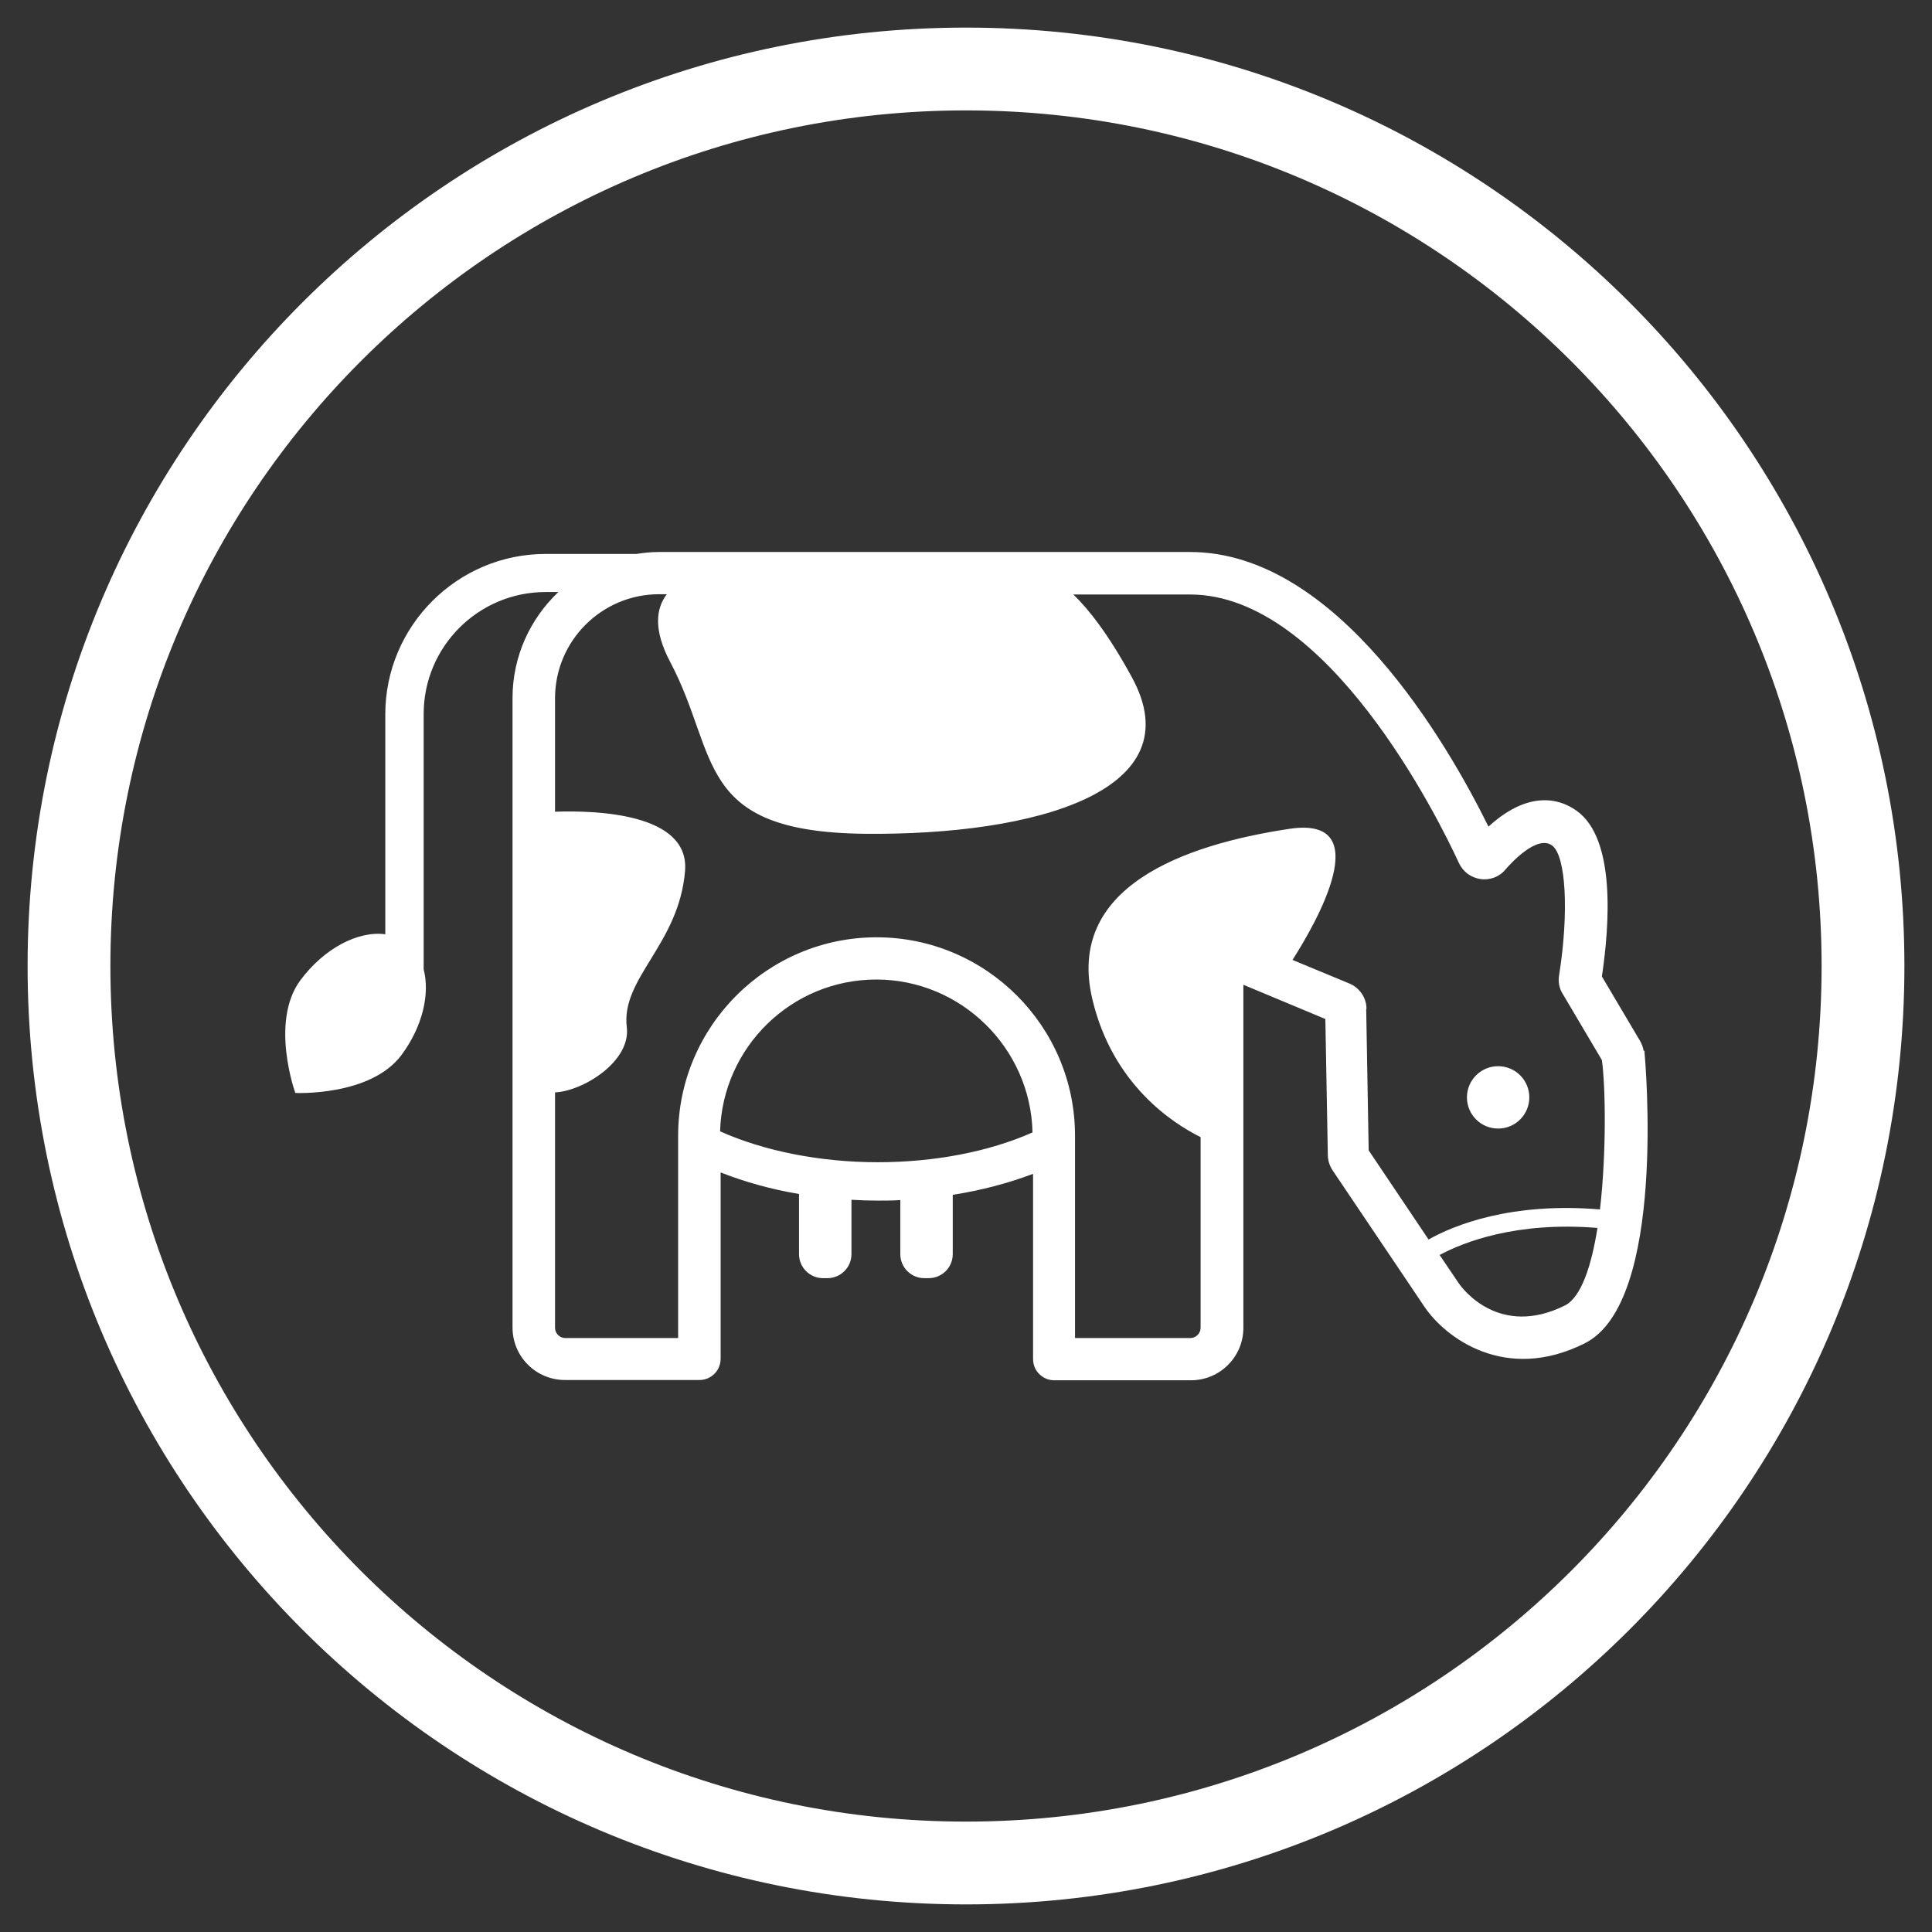
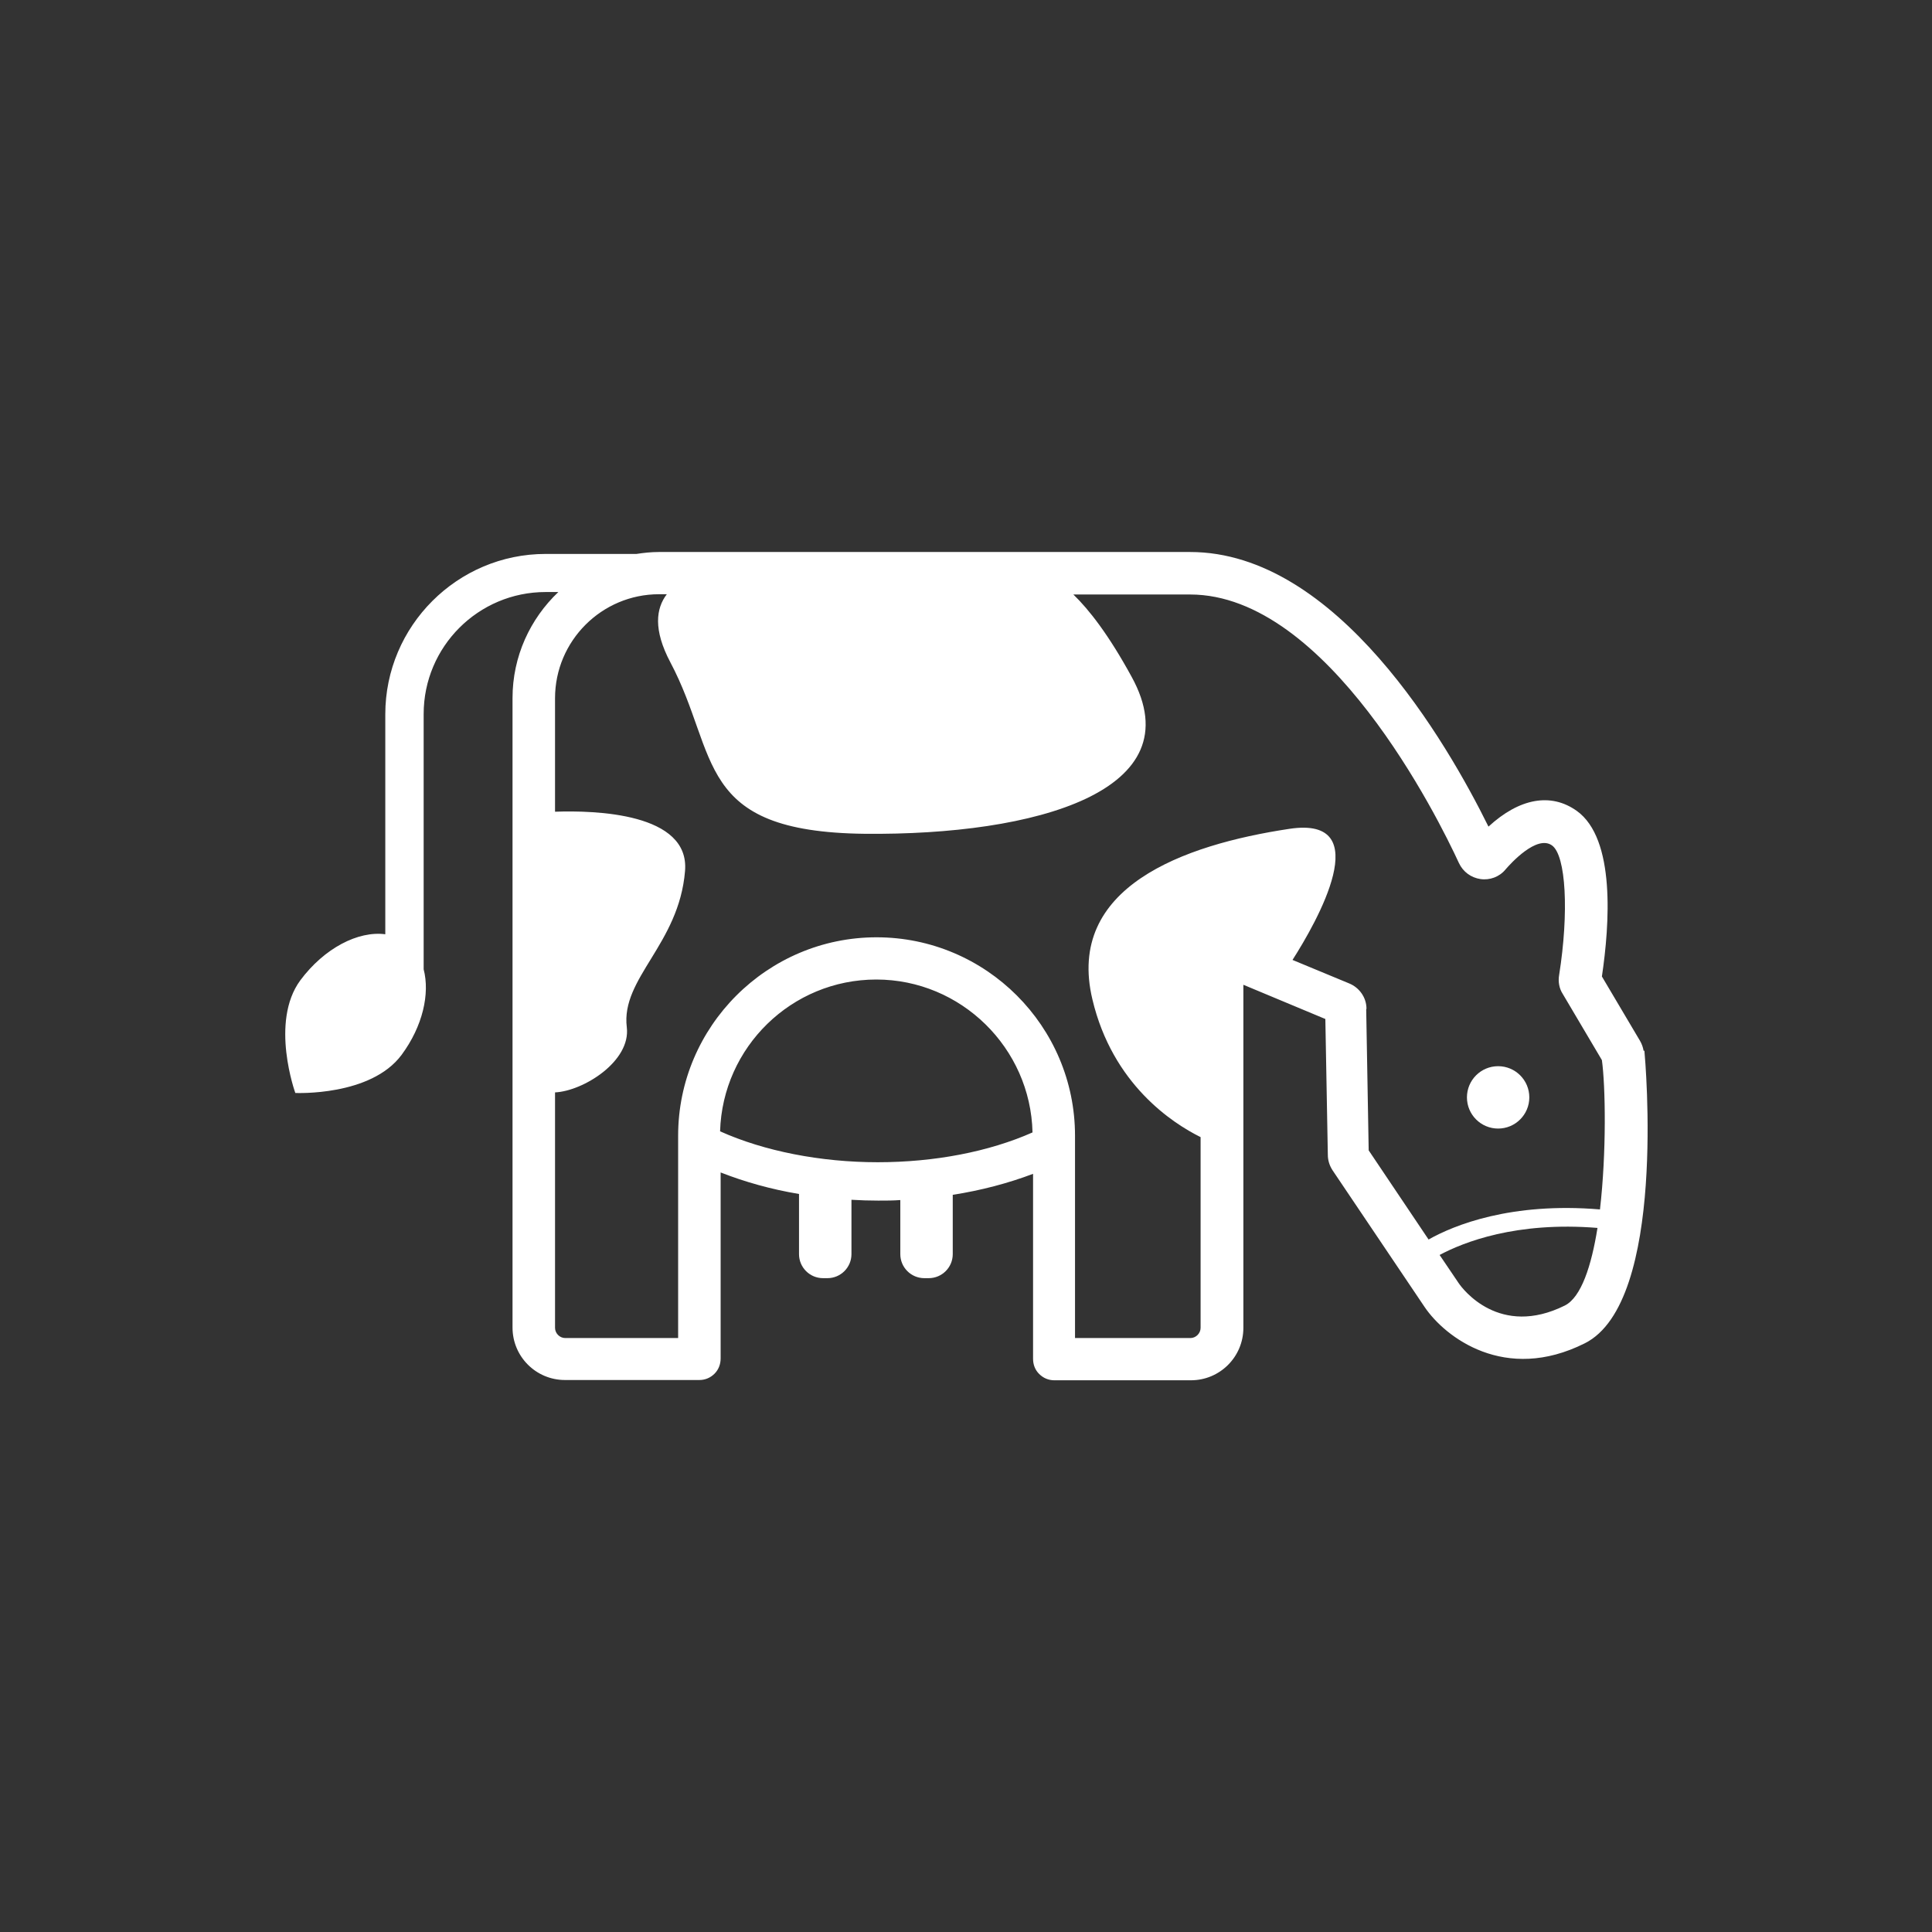
<svg xmlns="http://www.w3.org/2000/svg" height="70" id="Ebene_1" viewBox="0 0 70 70" width="70">
  <rect x="0" y="0" width="70" height="70" fill="#333333" stroke="none" />
  <defs>
    <style>
      .cls-1 {
        fill: #fff;
      }
    </style>
  </defs>
-   <path class="cls-1" d="M35,1C16.22,1,1,16.22,1,35s15.22,34,34,34,34-15.22,34-34S53.78,1,35,1ZM35,66c-17.12,0-31-13.88-31-31S17.88,4,35,4s31,13.88,31,31-13.88,31-31,31Z" />
  <g>
    <path class="cls-1" d="M59.55,38.07c-.02-.12-.06-.24-.13-.36l-1.38-2.33c.28-1.89.5-4.99-.91-6-.94-.67-2.08-.46-3.2.57-1.49-3.02-5.49-9.95-10.81-9.95h-19.25c-.28,0-.55.03-.81.07h-3.29c-3.2,0-5.81,2.61-5.81,5.81v7.97c-.98-.13-2.21.5-3.08,1.67-1.11,1.51-.18,4.08-.18,4.08,0,0,2.73.13,3.85-1.38.77-1.04,1.03-2.22.8-3.1v-9.25c0-2.44,1.98-4.42,4.42-4.42h.46c-1.02.97-1.66,2.33-1.66,3.84v22.81c0,1.05.85,1.9,1.9,1.9h4.87c.21,0,.4-.08.55-.23s.22-.35.22-.55v-6.74c.87.34,1.82.61,2.84.78v2.18c0,.48.39.87.87.87h.16c.48,0,.87-.39.87-.87v-1.97c.32.02.65.03.97.03.27,0,.54,0,.8-.02v1.96c0,.48.39.87.87.87h.16c.48,0,.87-.39.87-.87v-2.15c1.03-.16,2.01-.42,2.91-.76v6.59s0,.11,0,.11c0,.21.07.4.22.55s.34.23.55.23h4.95c1.05,0,1.9-.85,1.9-1.9v-12.43l2.97,1.24.09,4.92c0,.2.06.39.17.56l3.34,4.96c.74,1.09,2.91,2.76,5.8,1.31,2.98-1.49,2.19-10.27,2.16-10.6ZM26.09,40.99c.09-3.05,2.59-5.5,5.66-5.5s5.59,2.48,5.66,5.54c-1.58.7-3.55,1.08-5.61,1.08s-4.11-.4-5.71-1.12ZM49.51,36.55c0-.41-.26-.77-.63-.92l-2.05-.85c.87-1.36,3.08-5.23-.11-4.75-3.86.58-8.11,2.12-7.14,6.18.73,3.08,2.91,4.49,3.92,4.99v6.91c0,.2-.17.37-.37.37h-4.18v-7.33c0-3.97-3.23-7.19-7.19-7.19s-7.19,3.23-7.19,7.19v7.33h-4.09c-.2,0-.37-.17-.37-.37v-8.53c1.03-.05,2.75-1.13,2.6-2.36-.22-1.78,1.89-3,2.11-5.66.18-2.11-3.27-2.2-4.71-2.15v-4.11c0-2.08,1.69-3.77,3.77-3.77h.28c-.39.51-.5,1.28.13,2.47,1.78,3.36.85,6.14,7.04,6.21,6.19.06,11.95-1.55,9.67-5.69-.83-1.52-1.54-2.43-2.11-2.98h4.23c4.98,0,8.99,8.1,9.74,9.73.15.32.44.53.78.58.34.05.69-.08.91-.35.18-.21,1.13-1.26,1.68-.87.51.36.62,2.43.26,4.7-.04.23,0,.48.13.68l1.42,2.4c.13.94.17,3.33-.07,5.41-3.22-.27-5.29.57-6.21,1.09l-2.17-3.23-.09-5.11ZM56.7,47.3c-2.37,1.18-3.71-.6-3.85-.81l-.69-1.02c.86-.46,2.77-1.22,5.72-.98-.22,1.38-.59,2.51-1.18,2.81Z" />
    <circle class="cls-1" cx="54.28" cy="39.76" r="1.13" />
  </g>
</svg>